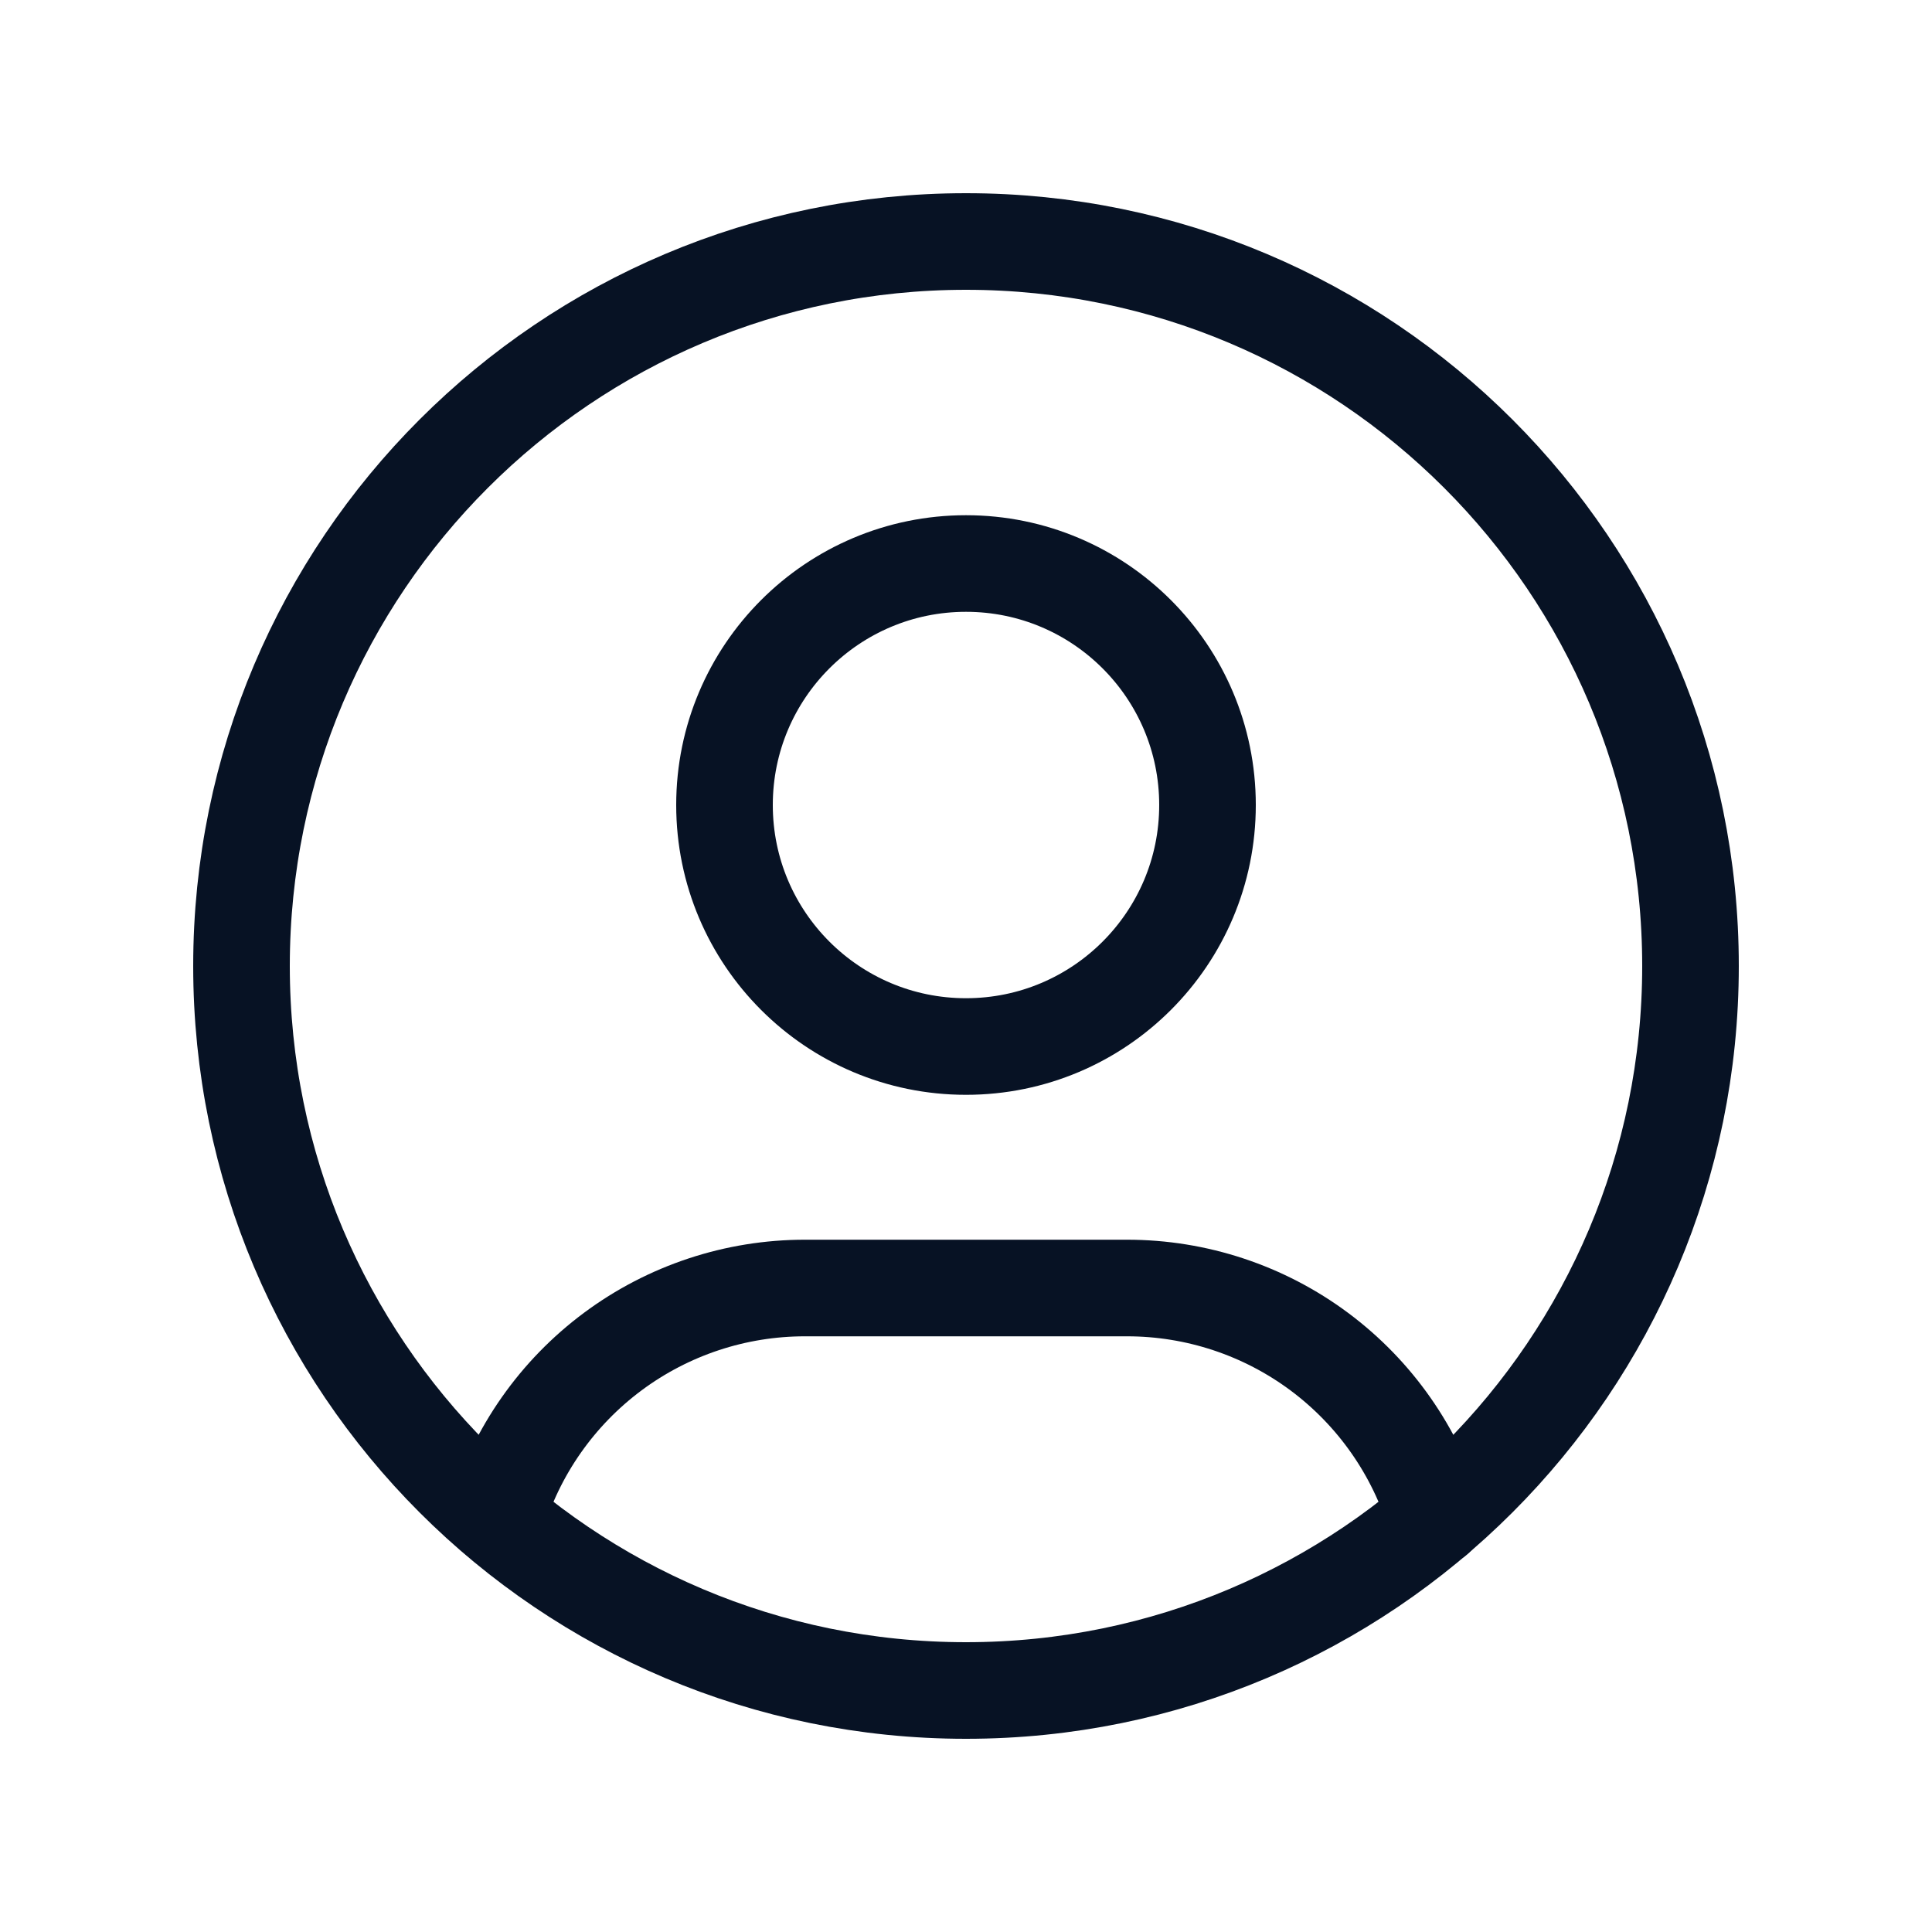
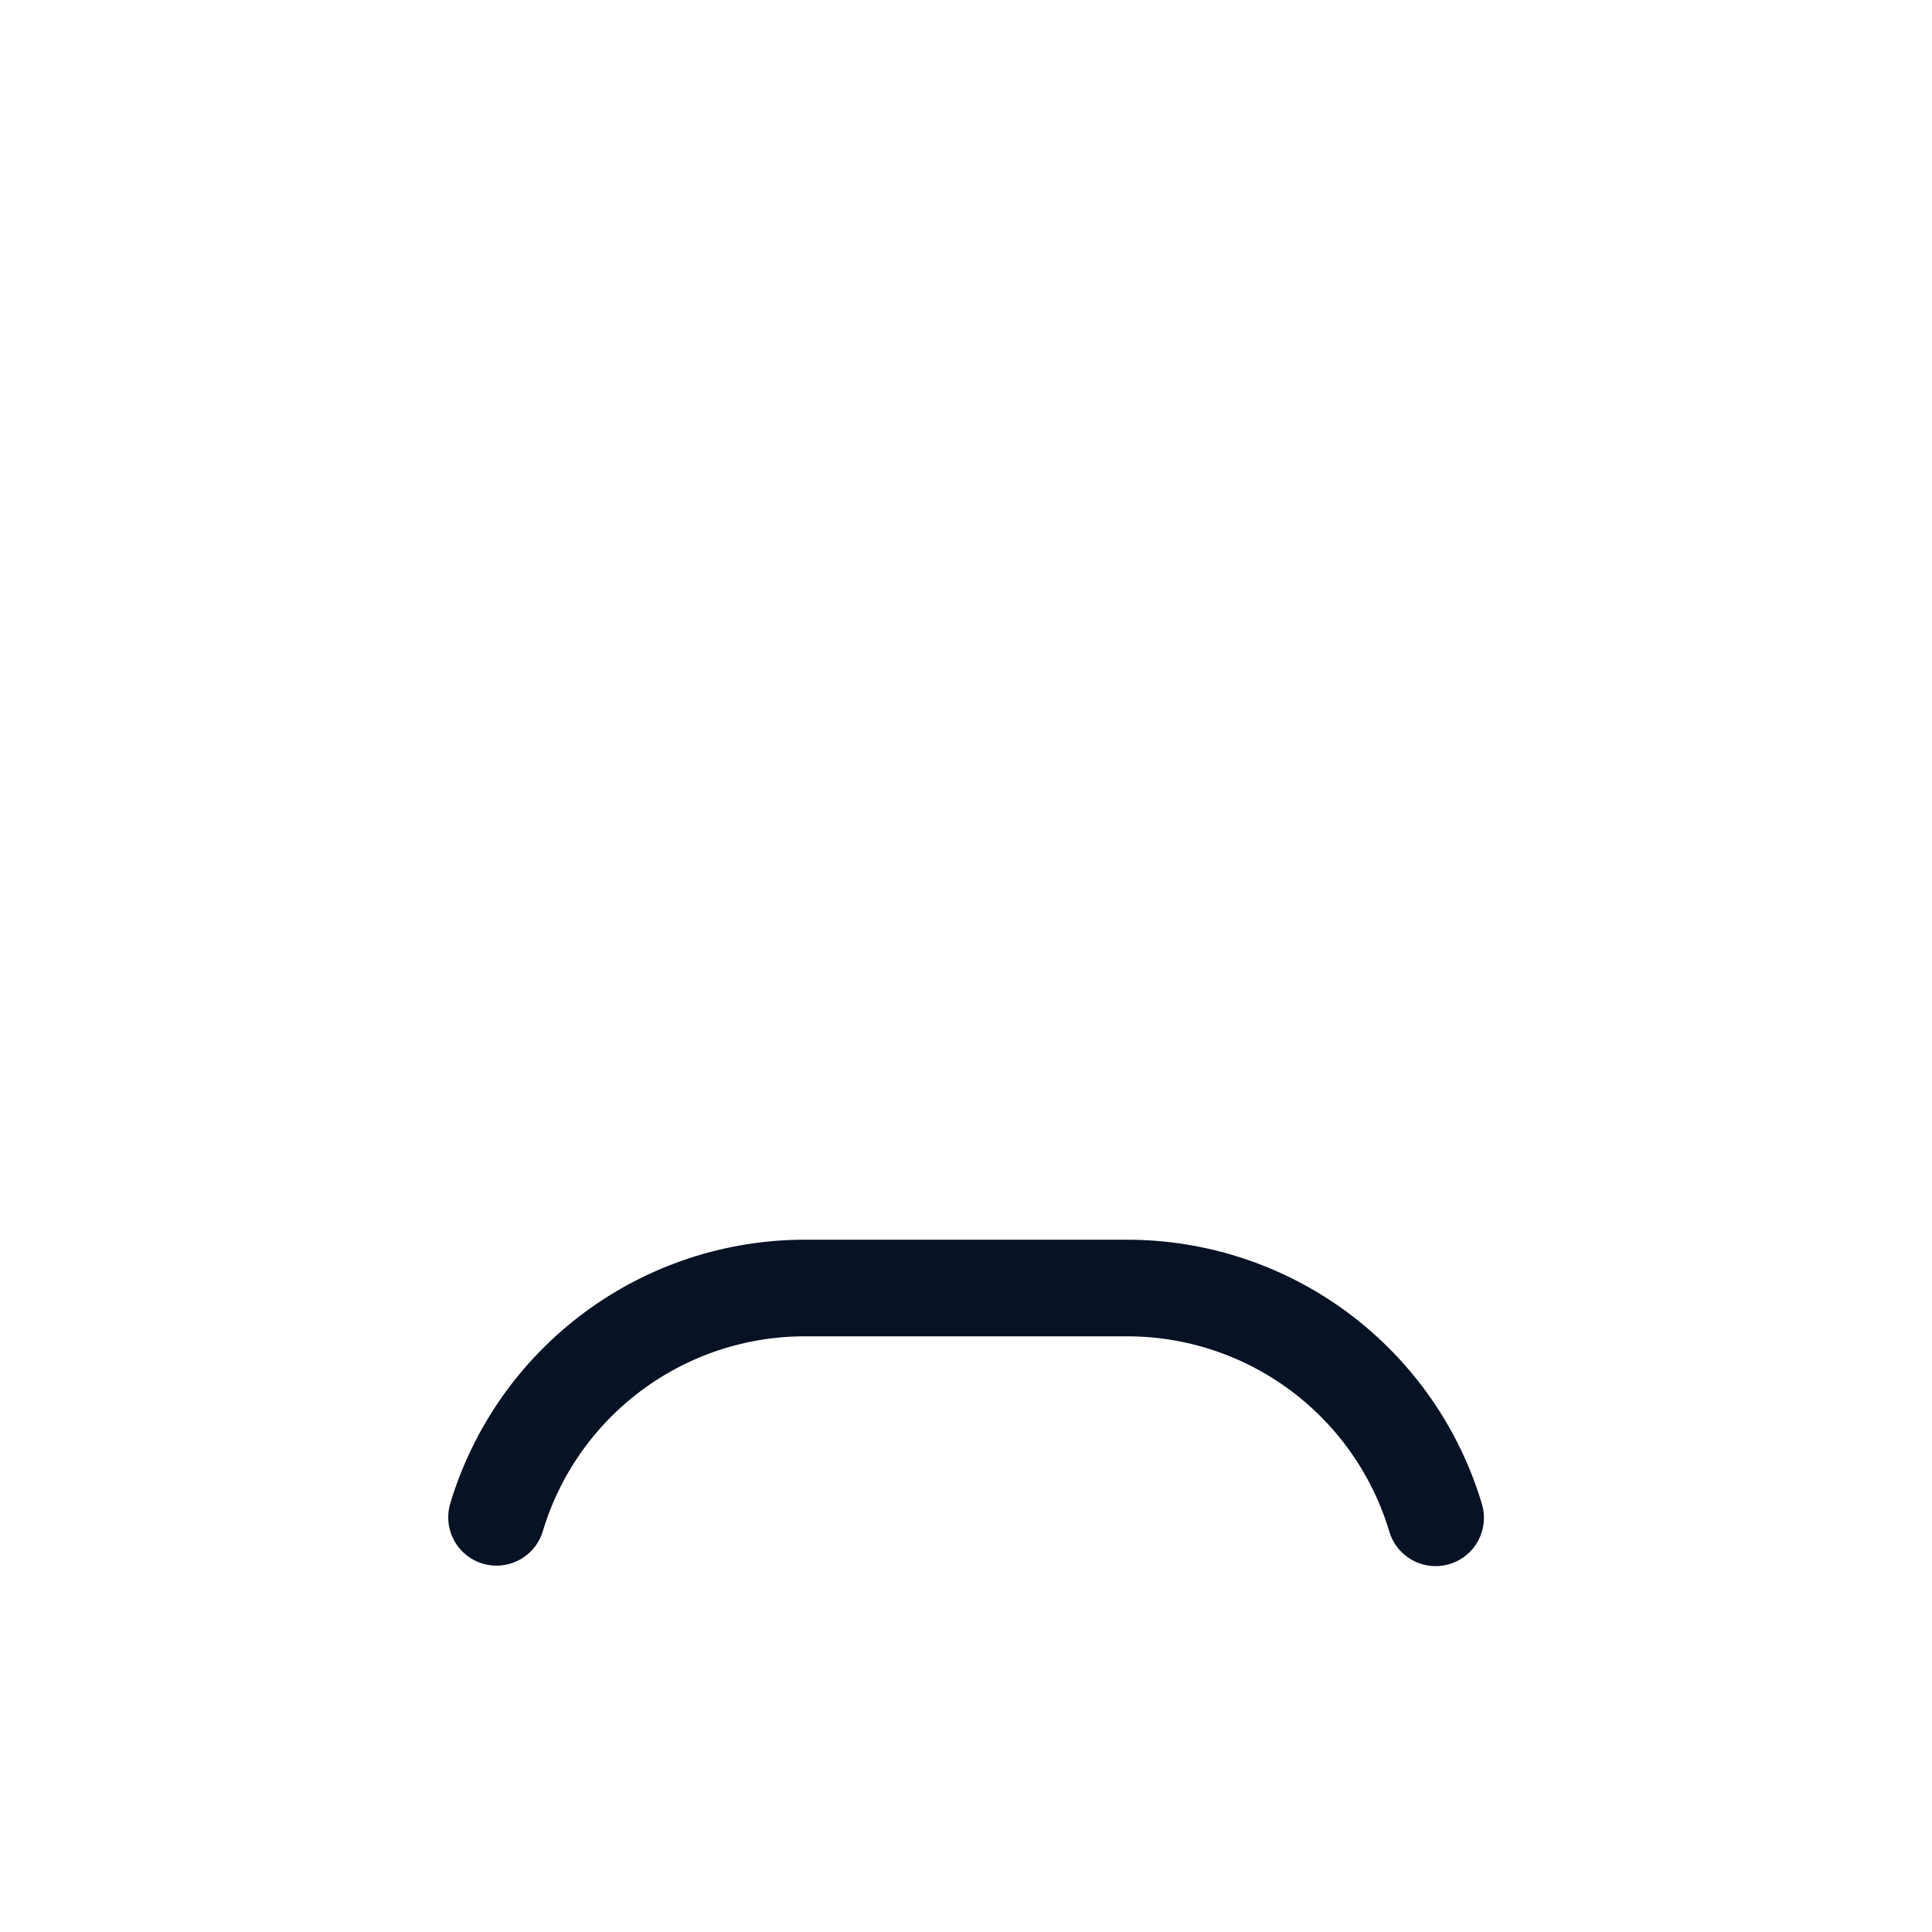
<svg xmlns="http://www.w3.org/2000/svg" width="40" height="40" viewBox="0 0 40 40" fill="none">
-   <path d="M20 35C28.284 35 35 28.284 35 20C35 11.716 28.284 5 20 5C11.716 5 5 11.716 5 20C5 28.284 11.716 35 20 35Z" stroke="#071224" stroke-width="2" stroke-linecap="round" stroke-linejoin="round" />
-   <path d="M20 21.667C22.761 21.667 25 19.428 25 16.667C25 13.905 22.761 11.667 20 11.667C17.239 11.667 15 13.905 15 16.667C15 19.428 17.239 21.667 20 21.667Z" stroke="#071224" stroke-width="2" stroke-linecap="round" stroke-linejoin="round" />
  <path d="M10.28 31.415C10.692 30.042 11.536 28.839 12.687 27.983C13.837 27.128 15.233 26.666 16.666 26.667H23.333C24.768 26.666 26.166 27.129 27.317 27.986C28.468 28.844 29.312 30.05 29.723 31.425" stroke="#071224" stroke-width="2" stroke-linecap="round" stroke-linejoin="round" />
</svg>